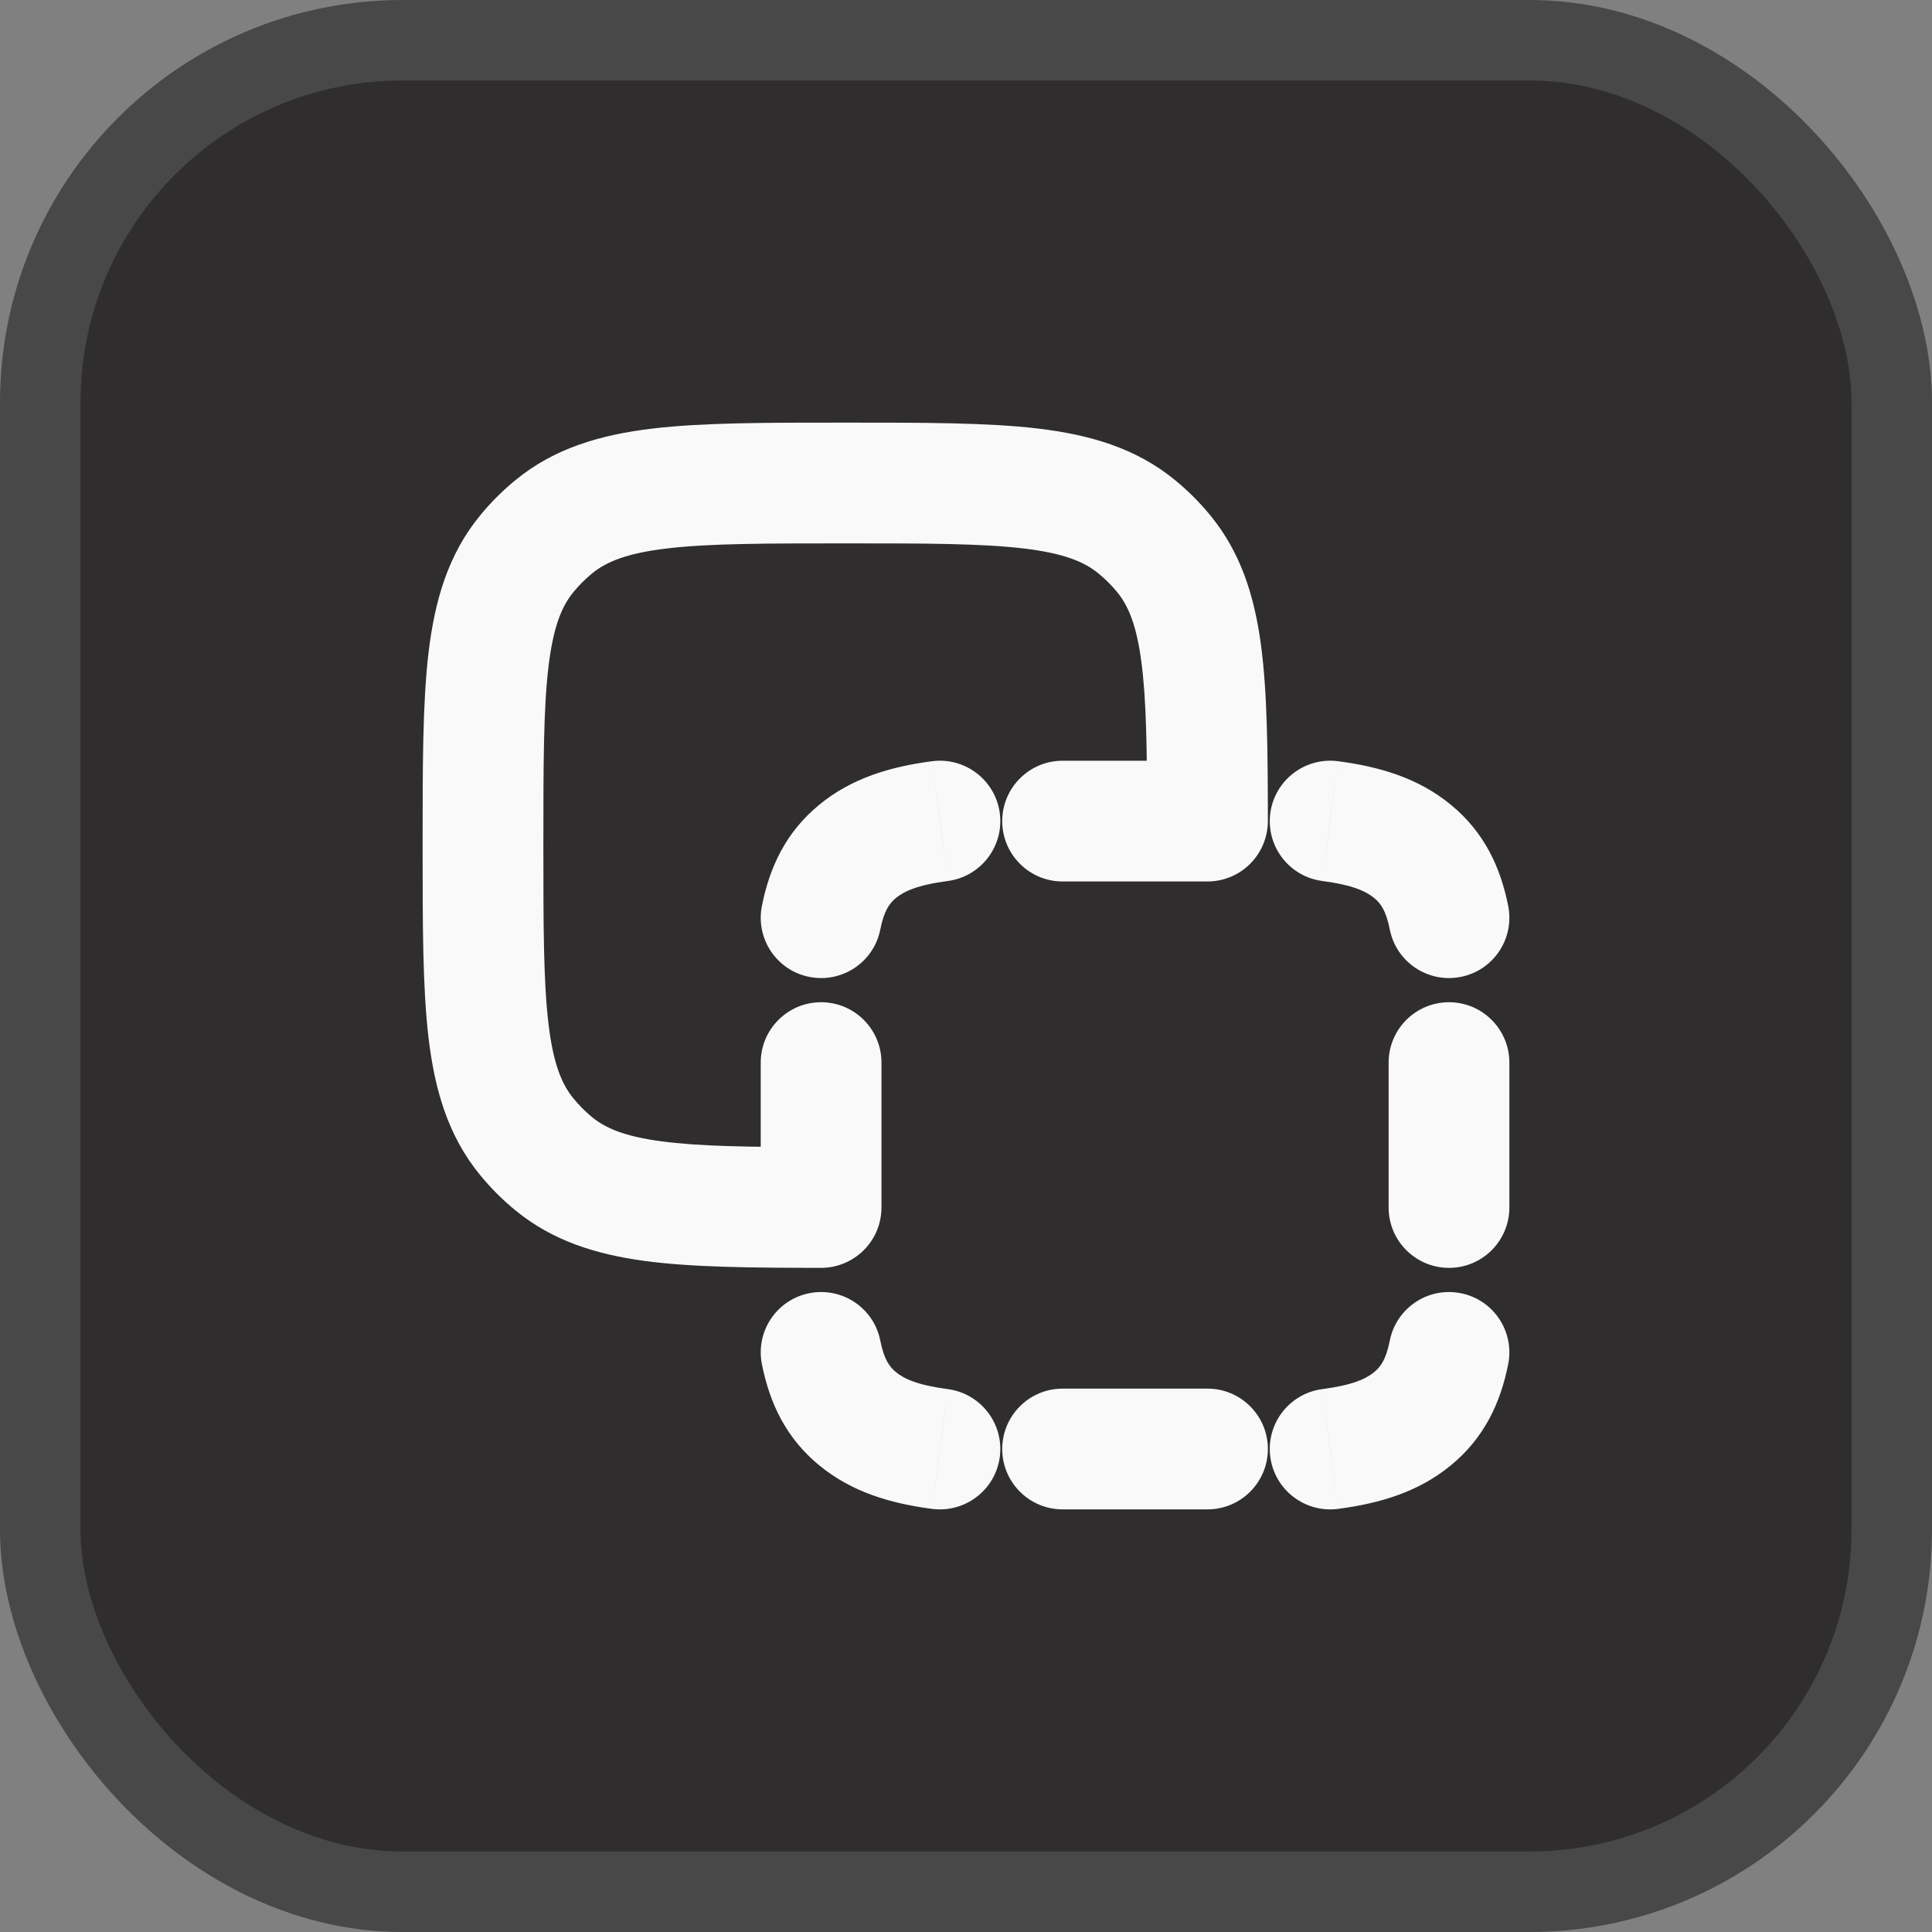
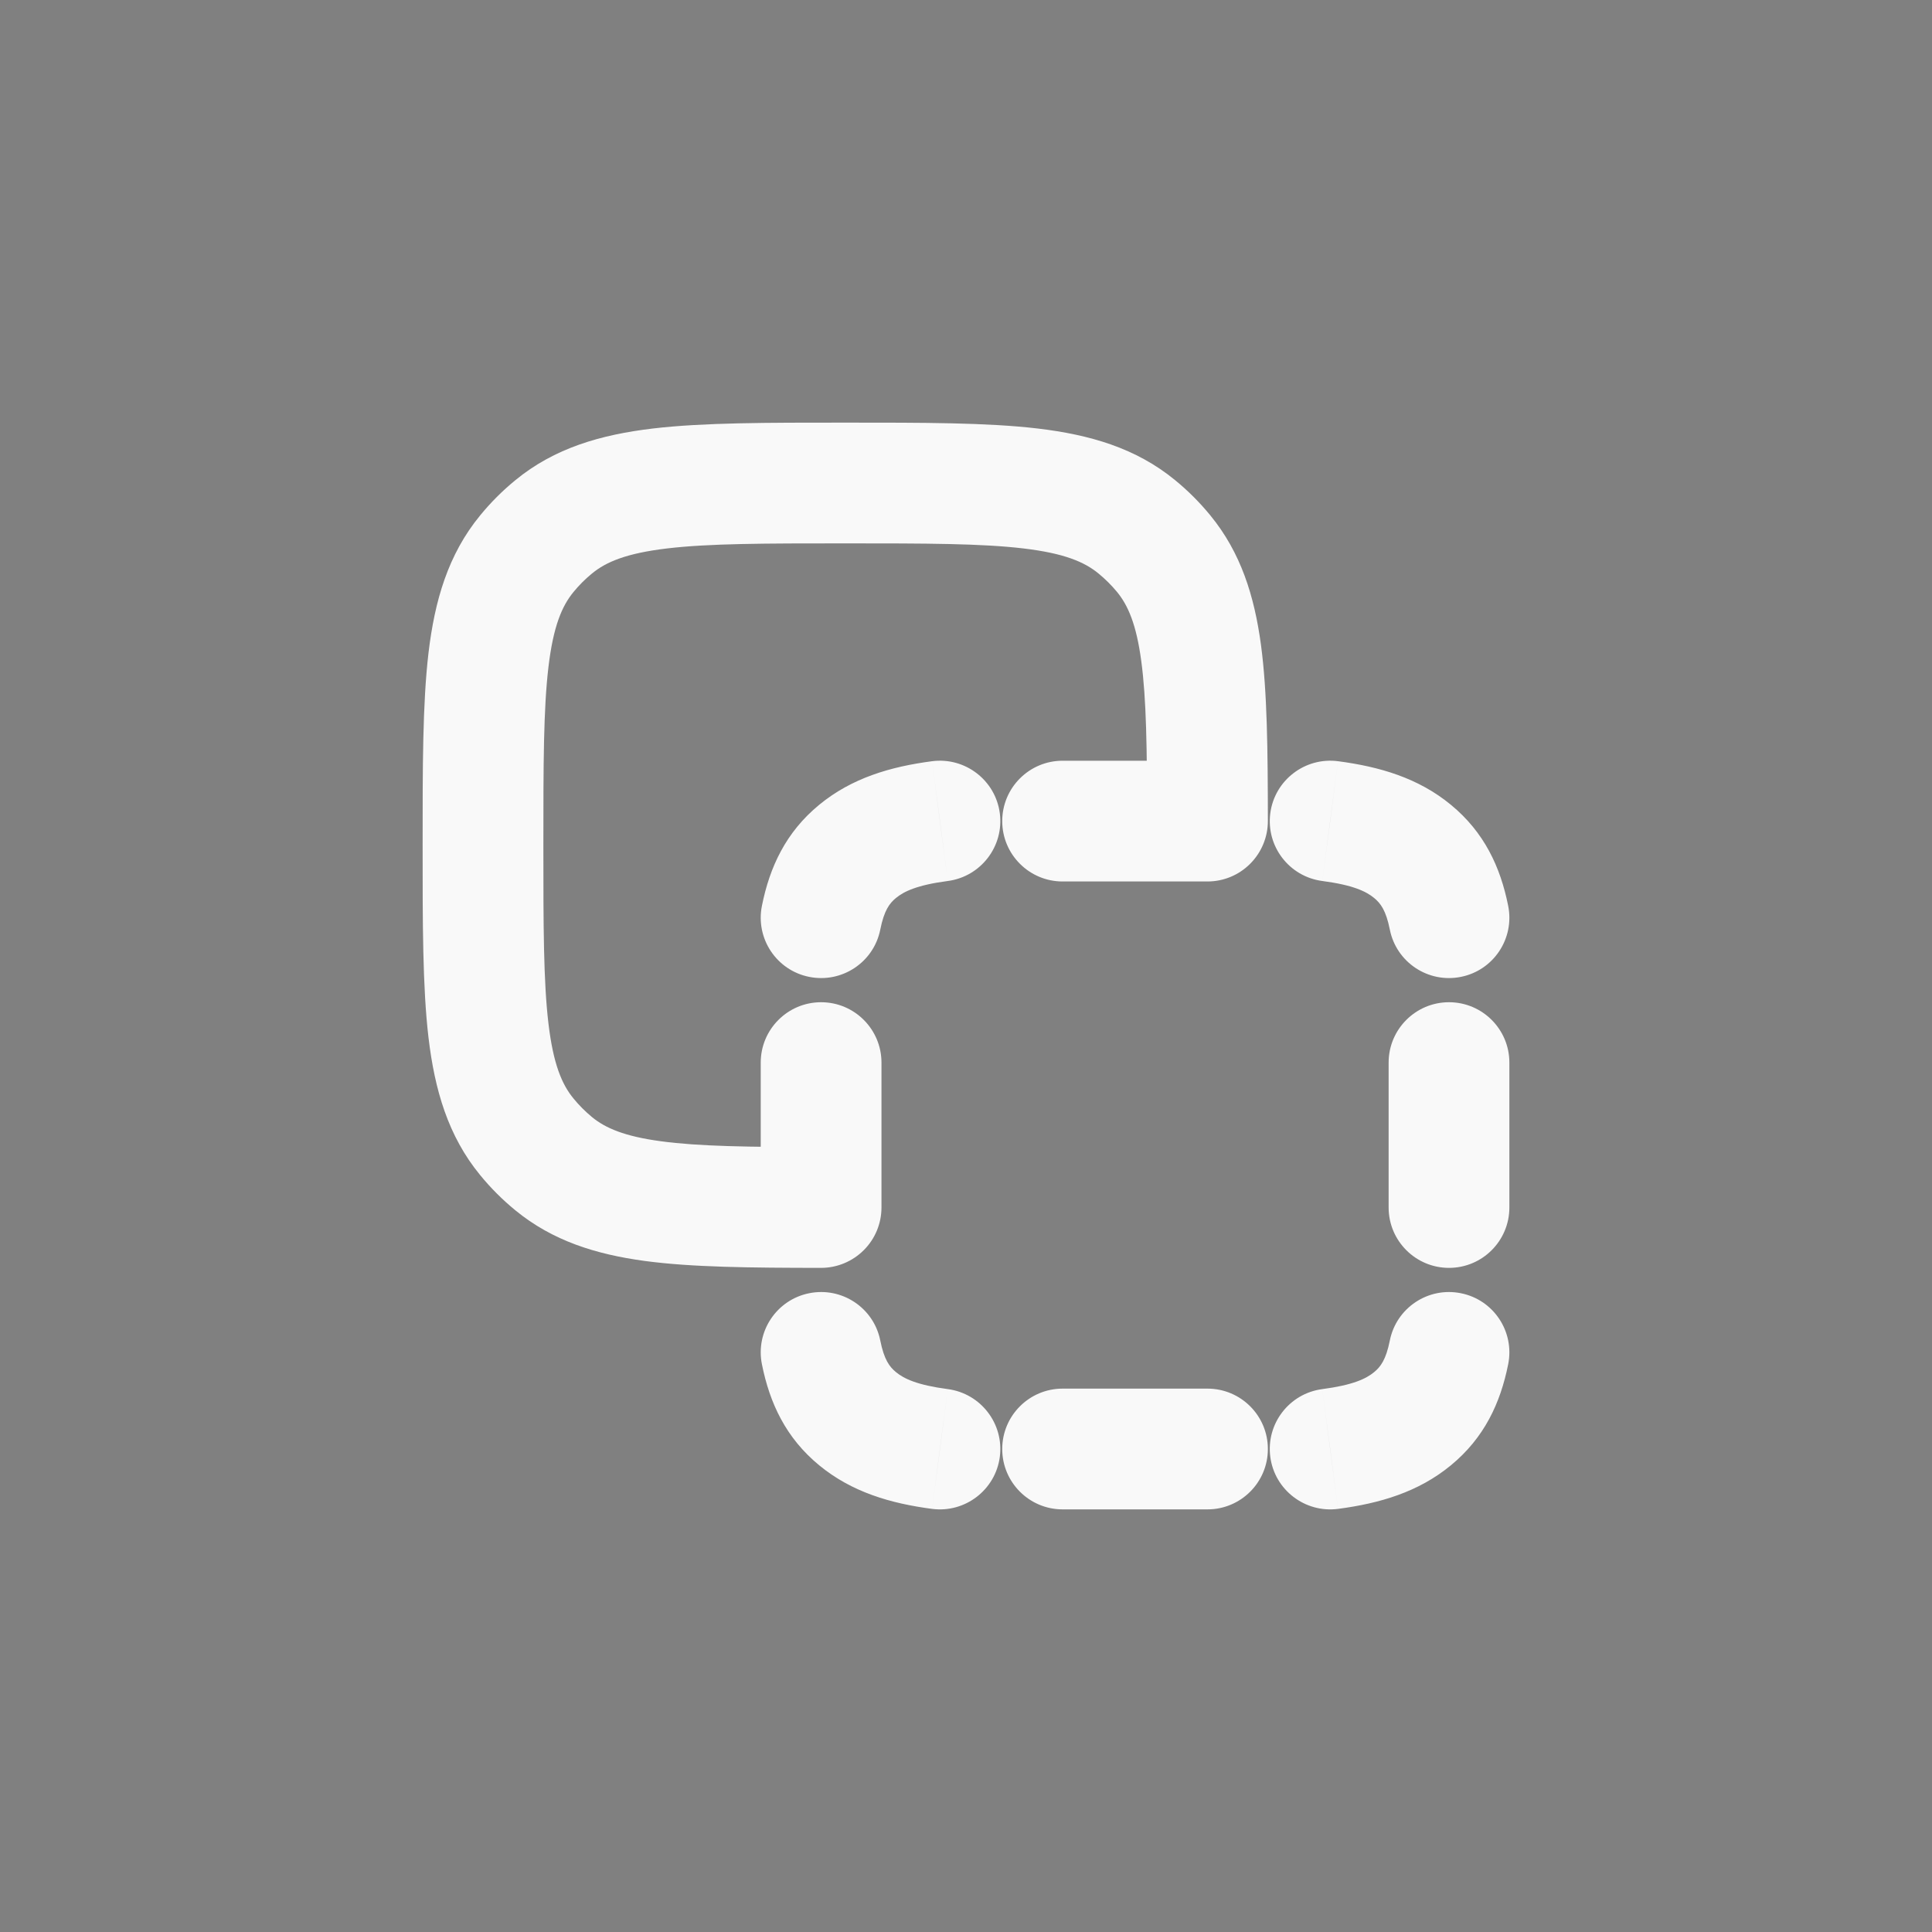
<svg xmlns="http://www.w3.org/2000/svg" width="24" height="24" viewBox="0 0 24 24" fill="none">
  <rect x="0" y="0" width="24" height="24" fill="#808080" stroke="none" />
-   <rect x="0.5" y="0.5" width="23" height="23" rx="4.5" fill="#2F2D2D" />
-   <rect x="0.5" y="0.5" width="23" height="23" rx="4.5" stroke="#484848" />
  <path d="M6.545 14.123L5.965 14.598L5.965 14.598L6.545 14.123ZM6.877 14.455L7.353 13.876H7.353L6.877 14.455ZM14.123 6.545L14.598 5.965V5.965L14.123 6.545ZM14.455 6.877L13.876 7.353V7.353L14.455 6.877ZM6.877 6.545L6.402 5.965L6.402 5.965L6.877 6.545ZM6.545 6.877L7.125 7.353L7.125 7.353L6.545 6.877ZM15 10.2L15 10.95C15.199 10.95 15.39 10.871 15.53 10.73C15.671 10.589 15.75 10.398 15.75 10.199L15 10.2ZM10.2 15L10.199 15.75C10.398 15.75 10.589 15.671 10.73 15.53C10.871 15.39 10.95 15.199 10.95 15H10.2ZM13.2 9.45C12.786 9.45 12.45 9.786 12.45 10.2C12.45 10.614 12.786 10.95 13.2 10.95L13.2 9.45ZM10.95 13.2C10.95 12.786 10.614 12.45 10.2 12.45C9.786 12.45 9.45 12.786 9.45 13.2H10.95ZM11.774 10.944C12.184 10.89 12.474 10.513 12.42 10.102C12.366 9.692 11.989 9.403 11.579 9.456L11.774 10.944ZM10.653 10.576L10.177 9.997L10.653 10.576ZM9.465 11.252C9.383 11.658 9.646 12.054 10.052 12.135C10.458 12.217 10.854 11.954 10.935 11.548L9.465 11.252ZM17.265 11.548C17.346 11.954 17.742 12.217 18.148 12.135C18.554 12.054 18.817 11.658 18.735 11.252L17.265 11.548ZM17.547 10.576L17.07 11.155L17.07 11.155L17.547 10.576ZM16.621 9.456C16.211 9.403 15.834 9.692 15.78 10.102C15.726 10.513 16.015 10.89 16.426 10.944L16.621 9.456ZM16.426 17.256C16.015 17.31 15.726 17.687 15.78 18.098C15.834 18.508 16.211 18.797 16.621 18.744L16.426 17.256ZM17.547 17.624L18.023 18.203L18.023 18.203L17.547 17.624ZM18.735 16.948C18.817 16.542 18.554 16.146 18.148 16.065C17.742 15.983 17.346 16.246 17.265 16.652L18.735 16.948ZM10.935 16.652C10.854 16.246 10.458 15.983 10.052 16.065C9.646 16.146 9.383 16.542 9.465 16.948L10.935 16.652ZM10.653 17.624L11.13 17.045L10.653 17.624ZM11.579 18.744C11.989 18.797 12.366 18.508 12.42 18.098C12.474 17.687 12.184 17.31 11.774 17.256L11.579 18.744ZM13.2 17.25C12.786 17.25 12.45 17.586 12.45 18C12.45 18.414 12.786 18.75 13.2 18.75V17.25ZM15 18.75C15.414 18.75 15.75 18.414 15.75 18C15.75 17.586 15.414 17.25 15 17.25V18.75ZM18.75 13.2C18.75 12.786 18.414 12.45 18 12.45C17.586 12.45 17.25 12.786 17.25 13.2H18.75ZM17.25 15C17.25 15.414 17.586 15.75 18 15.75C18.414 15.75 18.75 15.414 18.75 15H17.25ZM6 10.5H5.25C5.25 11.468 5.249 12.26 5.323 12.89C5.4 13.537 5.565 14.111 5.965 14.598L6.545 14.123L7.125 13.647C6.98 13.471 6.873 13.219 6.813 12.714C6.751 12.192 6.75 11.505 6.75 10.5H6ZM6.877 14.455L7.353 13.876C7.27 13.807 7.193 13.73 7.125 13.647L6.545 14.123L5.965 14.598C6.096 14.758 6.242 14.904 6.402 15.035L6.877 14.455ZM10.5 6V6.75C11.505 6.75 12.192 6.751 12.714 6.813C13.219 6.873 13.471 6.98 13.647 7.125L14.123 6.545L14.598 5.965C14.111 5.565 13.537 5.4 12.89 5.323C12.26 5.249 11.468 5.25 10.5 5.25V6ZM14.123 6.545L13.647 7.125C13.73 7.193 13.807 7.27 13.876 7.353L14.455 6.877L15.035 6.402C14.904 6.242 14.758 6.096 14.598 5.965L14.123 6.545ZM10.5 6V5.25C9.532 5.25 8.74 5.249 8.11 5.323C7.463 5.4 6.889 5.565 6.402 5.965L6.877 6.545L7.353 7.125C7.529 6.98 7.781 6.873 8.286 6.813C8.808 6.751 9.495 6.75 10.5 6.75V6ZM6 10.5H6.75C6.75 9.495 6.751 8.808 6.813 8.286C6.873 7.781 6.98 7.529 7.125 7.353L6.545 6.877L5.965 6.402C5.565 6.889 5.4 7.463 5.323 8.11C5.249 8.74 5.25 9.532 5.25 10.5H6ZM6.877 6.545L6.402 5.965C6.242 6.096 6.096 6.242 5.965 6.402L6.545 6.877L7.125 7.353C7.193 7.27 7.27 7.193 7.353 7.125L6.877 6.545ZM15 10.2L15.75 10.199C15.749 9.325 15.743 8.599 15.664 8.009C15.582 7.403 15.414 6.864 15.035 6.402L14.455 6.877L13.876 7.353C14.013 7.52 14.116 7.755 14.177 8.21C14.241 8.681 14.249 9.301 14.25 10.201L15 10.2ZM10.2 15L10.201 14.25C9.301 14.249 8.681 14.241 8.21 14.177C7.755 14.116 7.52 14.013 7.353 13.876L6.877 14.455L6.402 15.035C6.864 15.414 7.403 15.582 8.009 15.664C8.599 15.743 9.325 15.749 10.199 15.75L10.2 15ZM13.2 10.2V10.95L15 10.95L15 10.2V9.45L13.2 9.45L13.2 10.2ZM10.2 13.2H9.45V15H10.2H10.95V13.2H10.2ZM11.676 10.2L11.579 9.456C11.062 9.524 10.582 9.664 10.177 9.997L10.653 10.576L11.13 11.155C11.228 11.074 11.393 10.994 11.774 10.944L11.676 10.2ZM10.2 11.4L10.935 11.548C10.983 11.308 11.05 11.221 11.13 11.155L10.653 10.576L10.177 9.997C9.762 10.338 9.561 10.771 9.465 11.252L10.2 11.4ZM18 11.4L18.735 11.252C18.639 10.771 18.438 10.338 18.023 9.997L17.547 10.576L17.07 11.155C17.15 11.221 17.217 11.308 17.265 11.548L18 11.4ZM16.524 10.2L16.426 10.944C16.808 10.994 16.972 11.074 17.07 11.155L17.547 10.576L18.023 9.997C17.619 9.664 17.138 9.524 16.621 9.456L16.524 10.2ZM16.524 18L16.621 18.744C17.138 18.676 17.619 18.536 18.023 18.203L17.547 17.624L17.07 17.045C16.972 17.126 16.808 17.206 16.426 17.256L16.524 18ZM18 16.8L17.265 16.652C17.217 16.892 17.15 16.979 17.07 17.045L17.547 17.624L18.023 18.203C18.438 17.862 18.639 17.429 18.735 16.948L18 16.8ZM10.2 16.8L9.465 16.948C9.561 17.429 9.762 17.862 10.177 18.203L10.653 17.624L11.13 17.045C11.05 16.979 10.983 16.892 10.935 16.652L10.2 16.8ZM11.676 18L11.774 17.256C11.393 17.206 11.228 17.126 11.13 17.045L10.653 17.624L10.177 18.203C10.582 18.536 11.062 18.676 11.579 18.744L11.676 18ZM13.2 18V18.75H15V18V17.25H13.2V18ZM18 13.2H17.25V15H18H18.75V13.2H18Z" fill="#F9F9F9" />
</svg>